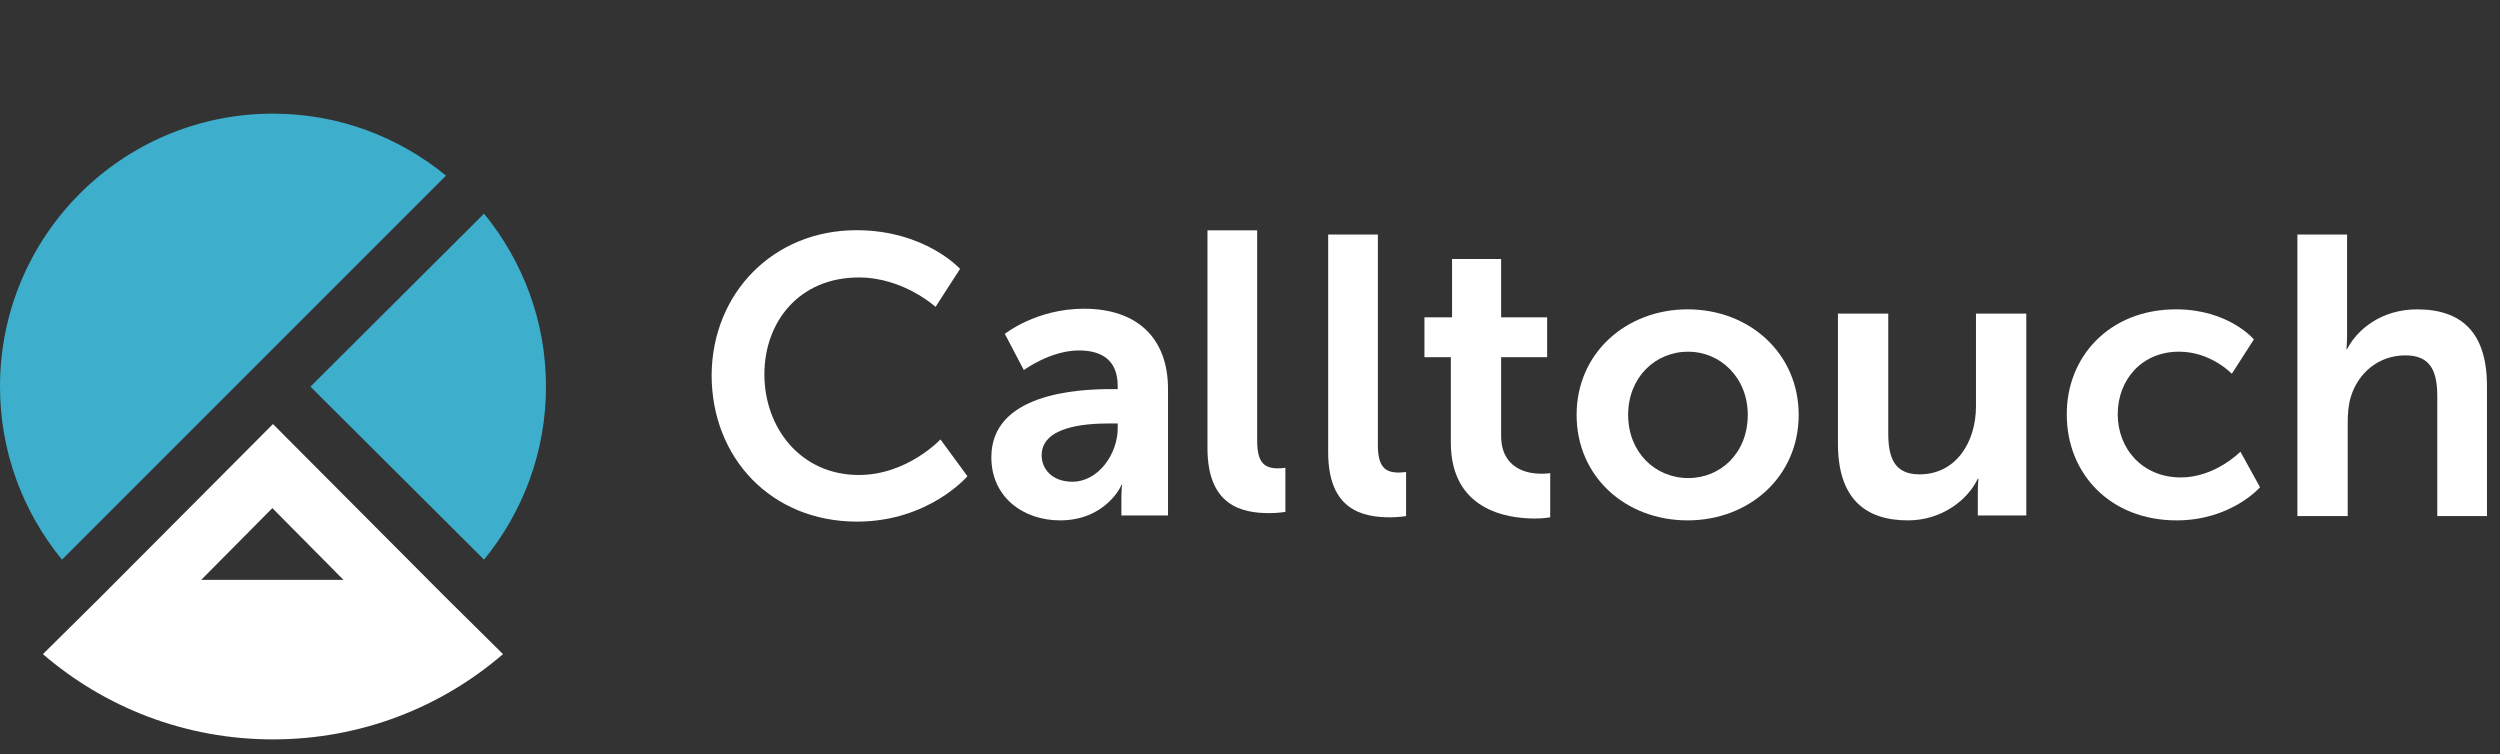
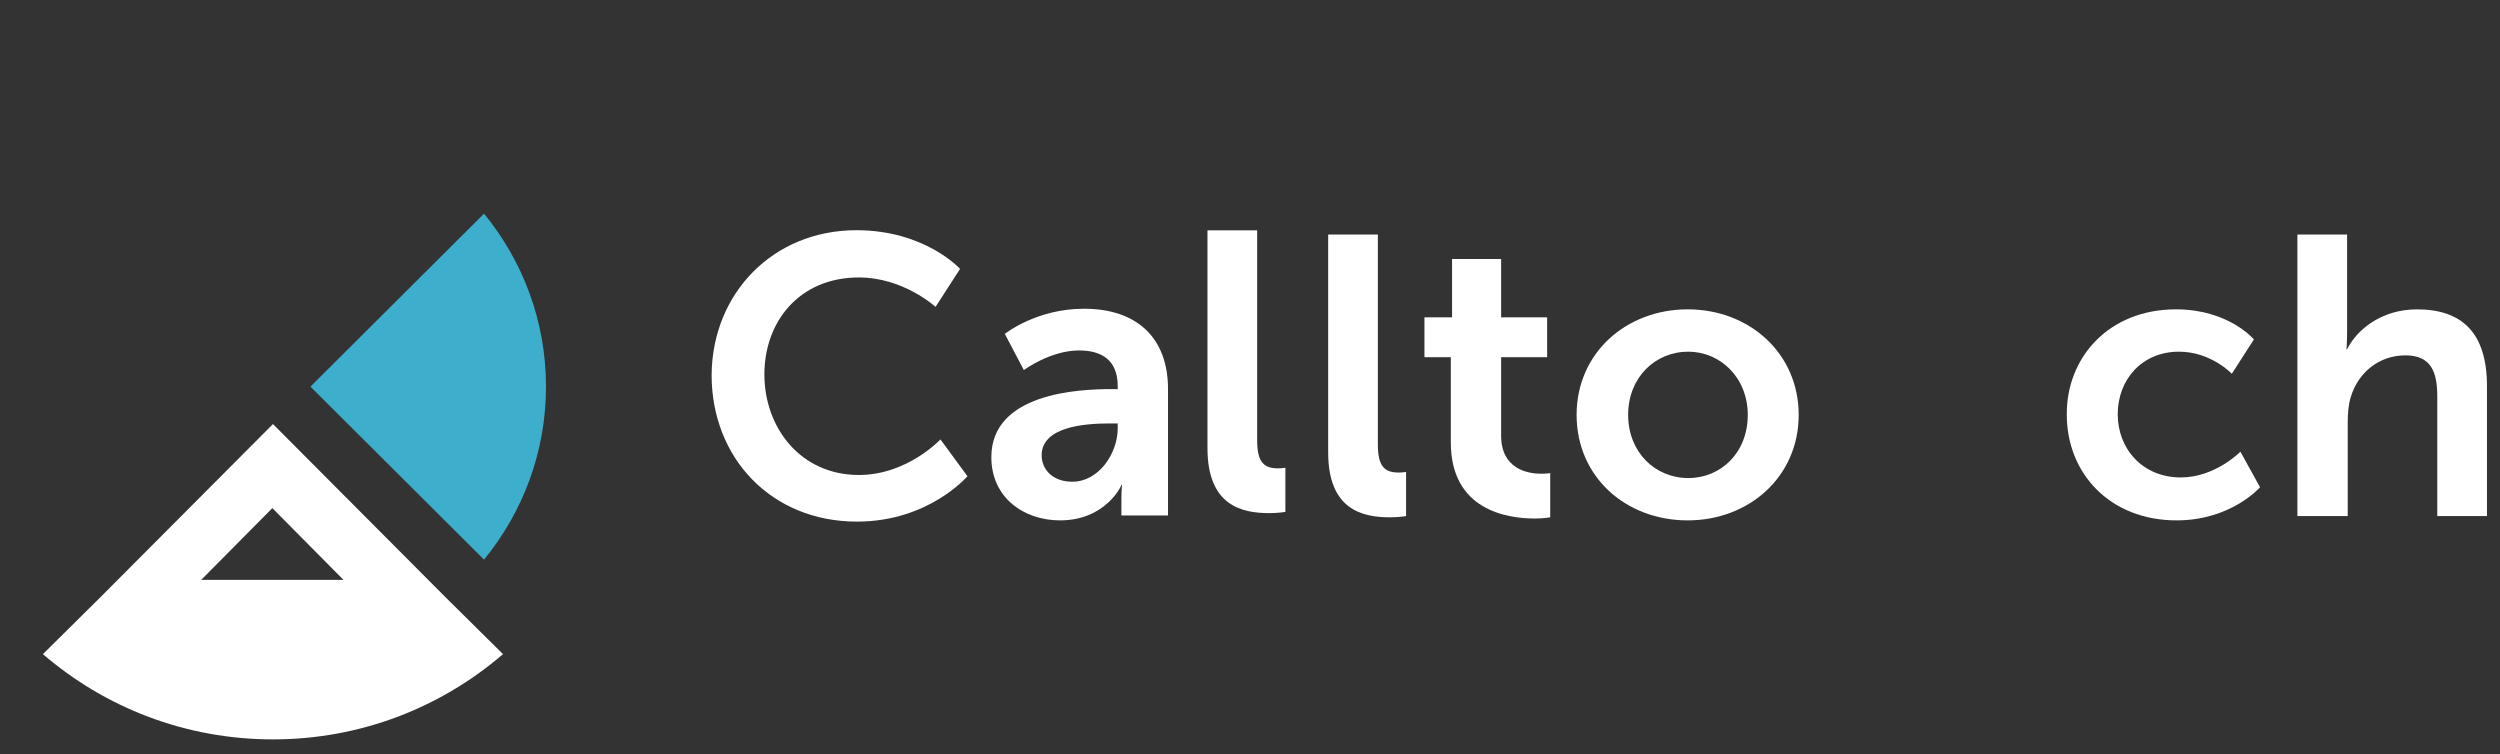
<svg xmlns="http://www.w3.org/2000/svg" width="179" height="54" viewBox="0 0 179 54" fill="none">
  <rect x="0" y="0" width="179" height="54" fill="#333333" stroke="none" />
  <path d="M34.657 40.07C37.424 36.688 39.093 32.383 39.093 27.683C39.093 22.984 37.424 18.679 34.657 15.297L22.227 27.683L34.657 40.07Z" fill="#3DAFCC" />
  <path d="M31.93 42.794L19.544 30.363L7.157 42.794L3.072 46.835C7.508 50.656 13.263 52.94 19.544 52.94C25.825 52.94 31.579 50.656 36.015 46.835L31.93 42.794ZM19.5 36.381L24.595 41.52L14.405 41.52L19.5 36.381Z" fill="white" />
-   <path d="M19.546 8.137C8.741 8.137 0 16.878 0 27.683C0 32.383 1.669 36.688 4.436 40.07L31.933 12.573C28.551 9.806 24.246 8.137 19.546 8.137Z" fill="#3DAFCC" />
  <path d="M61.318 16.483C66.238 16.483 68.741 19.251 68.741 19.251L66.984 21.974C66.984 21.974 64.7 19.866 61.494 19.866C57.233 19.866 54.73 23.028 54.73 26.806C54.73 30.627 57.321 34.009 61.494 34.009C64.964 34.009 67.336 31.462 67.336 31.462L69.269 34.097C69.269 34.097 66.501 37.347 61.362 37.347C55.213 37.347 50.952 32.779 50.952 26.849C50.996 20.964 55.388 16.483 61.318 16.483Z" fill="white" />
  <path d="M79.545 27.86L80.028 27.86V27.64C80.028 25.751 78.842 25.092 77.261 25.092C75.197 25.092 73.308 26.498 73.308 26.498L71.946 23.906C71.946 23.906 74.186 22.105 77.612 22.105C81.434 22.105 83.63 24.214 83.63 27.86V36.908H80.292V35.722C80.292 35.151 80.336 34.712 80.336 34.712H80.292C80.336 34.712 79.194 37.259 75.899 37.259C73.308 37.259 70.98 35.634 70.98 32.735C70.98 28.167 77.173 27.86 79.545 27.86ZM76.778 34.492C78.667 34.492 80.028 32.472 80.028 30.671V30.319H79.413C77.569 30.319 74.582 30.583 74.582 32.603C74.582 33.57 75.328 34.492 76.778 34.492Z" fill="white" />
  <path d="M86.455 16.491H90.013V31.557C90.013 33.139 90.54 33.534 91.506 33.534C91.769 33.534 92.033 33.49 92.033 33.49V36.653C92.033 36.653 91.506 36.74 90.891 36.74C88.914 36.74 86.455 36.213 86.455 32.084V16.491Z" fill="white" />
  <path d="M95.097 16.791H98.655V31.857C98.655 33.438 99.182 33.834 100.148 33.834C100.412 33.834 100.675 33.79 100.675 33.79V36.952C100.675 36.952 100.148 37.04 99.533 37.04C97.556 37.04 95.097 36.513 95.097 32.384V16.791Z" fill="white" />
  <path d="M103.879 25.574H101.99V22.719H103.967V18.546H107.481V22.719H110.775V25.574H107.481V31.196C107.481 33.568 109.37 33.919 110.336 33.919C110.731 33.919 110.995 33.876 110.995 33.876V37.038C110.995 37.038 110.556 37.126 109.897 37.126C107.876 37.126 103.879 36.511 103.879 31.679V25.574Z" fill="white" />
  <path d="M120.836 22.149C125.272 22.149 128.786 25.312 128.786 29.704C128.786 34.141 125.228 37.259 120.836 37.259C116.399 37.259 112.885 34.141 112.885 29.704C112.885 25.268 116.443 22.149 120.836 22.149ZM120.88 34.229C123.208 34.229 125.14 32.428 125.14 29.704C125.14 27.025 123.164 25.18 120.88 25.18C118.508 25.18 116.575 27.025 116.575 29.704C116.575 32.384 118.508 34.229 120.88 34.229Z" fill="white" />
-   <path d="M131.597 22.456H135.199V31.021C135.199 32.778 135.638 33.964 137.439 33.964C140.031 33.964 141.48 31.68 141.48 29.089V22.456H145.082V36.907H141.612V35.282C141.612 34.711 141.656 34.272 141.656 34.272H141.612C140.909 35.765 139.064 37.259 136.605 37.259C133.53 37.259 131.597 35.677 131.597 31.768V22.456V22.456Z" fill="white" />
  <path d="M155.802 22.149C159.579 22.149 161.38 24.302 161.38 24.302L159.799 26.762C159.799 26.762 158.305 25.18 156.021 25.18C153.342 25.18 151.629 27.201 151.629 29.66C151.629 32.12 153.386 34.185 156.153 34.185C158.613 34.185 160.414 32.34 160.414 32.34L161.819 34.888C161.819 34.888 159.755 37.259 155.846 37.259C151.058 37.259 147.983 33.877 147.983 29.704C147.939 25.619 150.97 22.149 155.802 22.149Z" fill="white" />
  <path d="M164.45 16.791H168.052V23.775C168.052 24.478 168.008 25.005 168.008 25.005H168.052C168.755 23.599 170.512 22.15 173.059 22.15C176.266 22.15 178.067 23.819 178.067 27.64V36.952H174.509V28.387C174.509 26.63 174.069 25.444 172.225 25.444C170.336 25.444 168.842 26.674 168.315 28.431C168.14 29.002 168.096 29.617 168.096 30.32V36.952H164.494V16.791H164.45Z" fill="white" />
</svg>